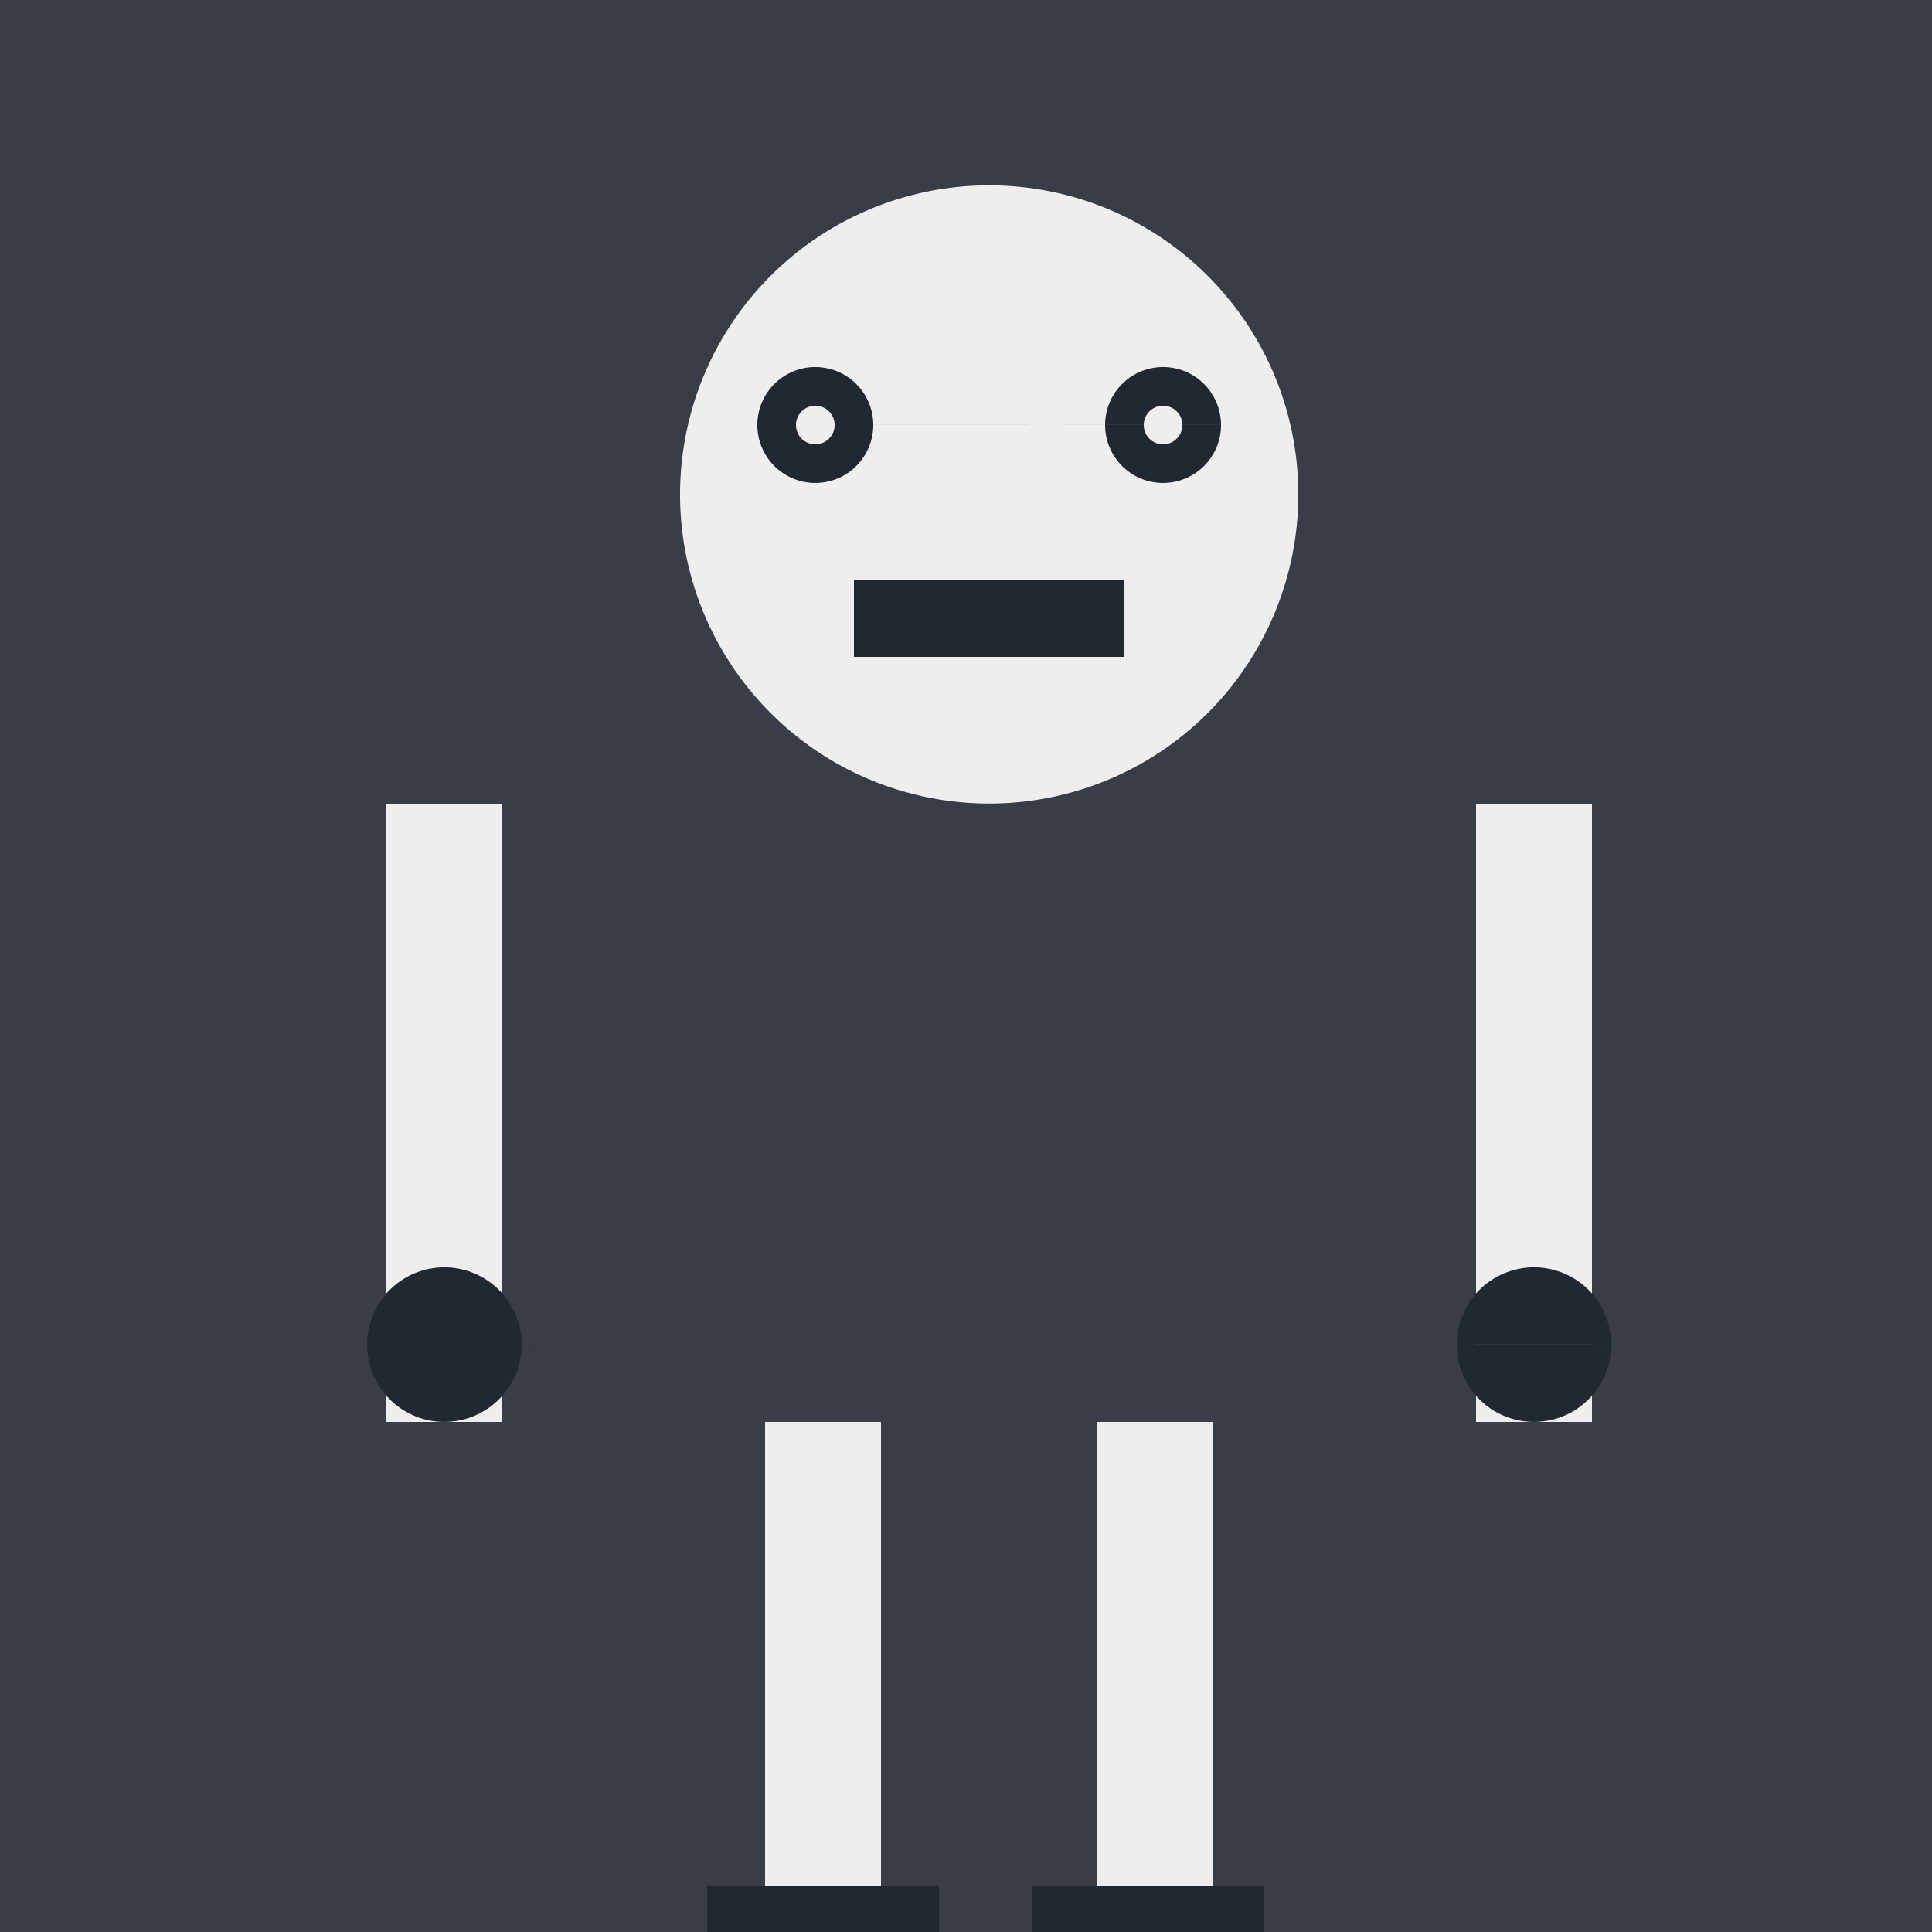
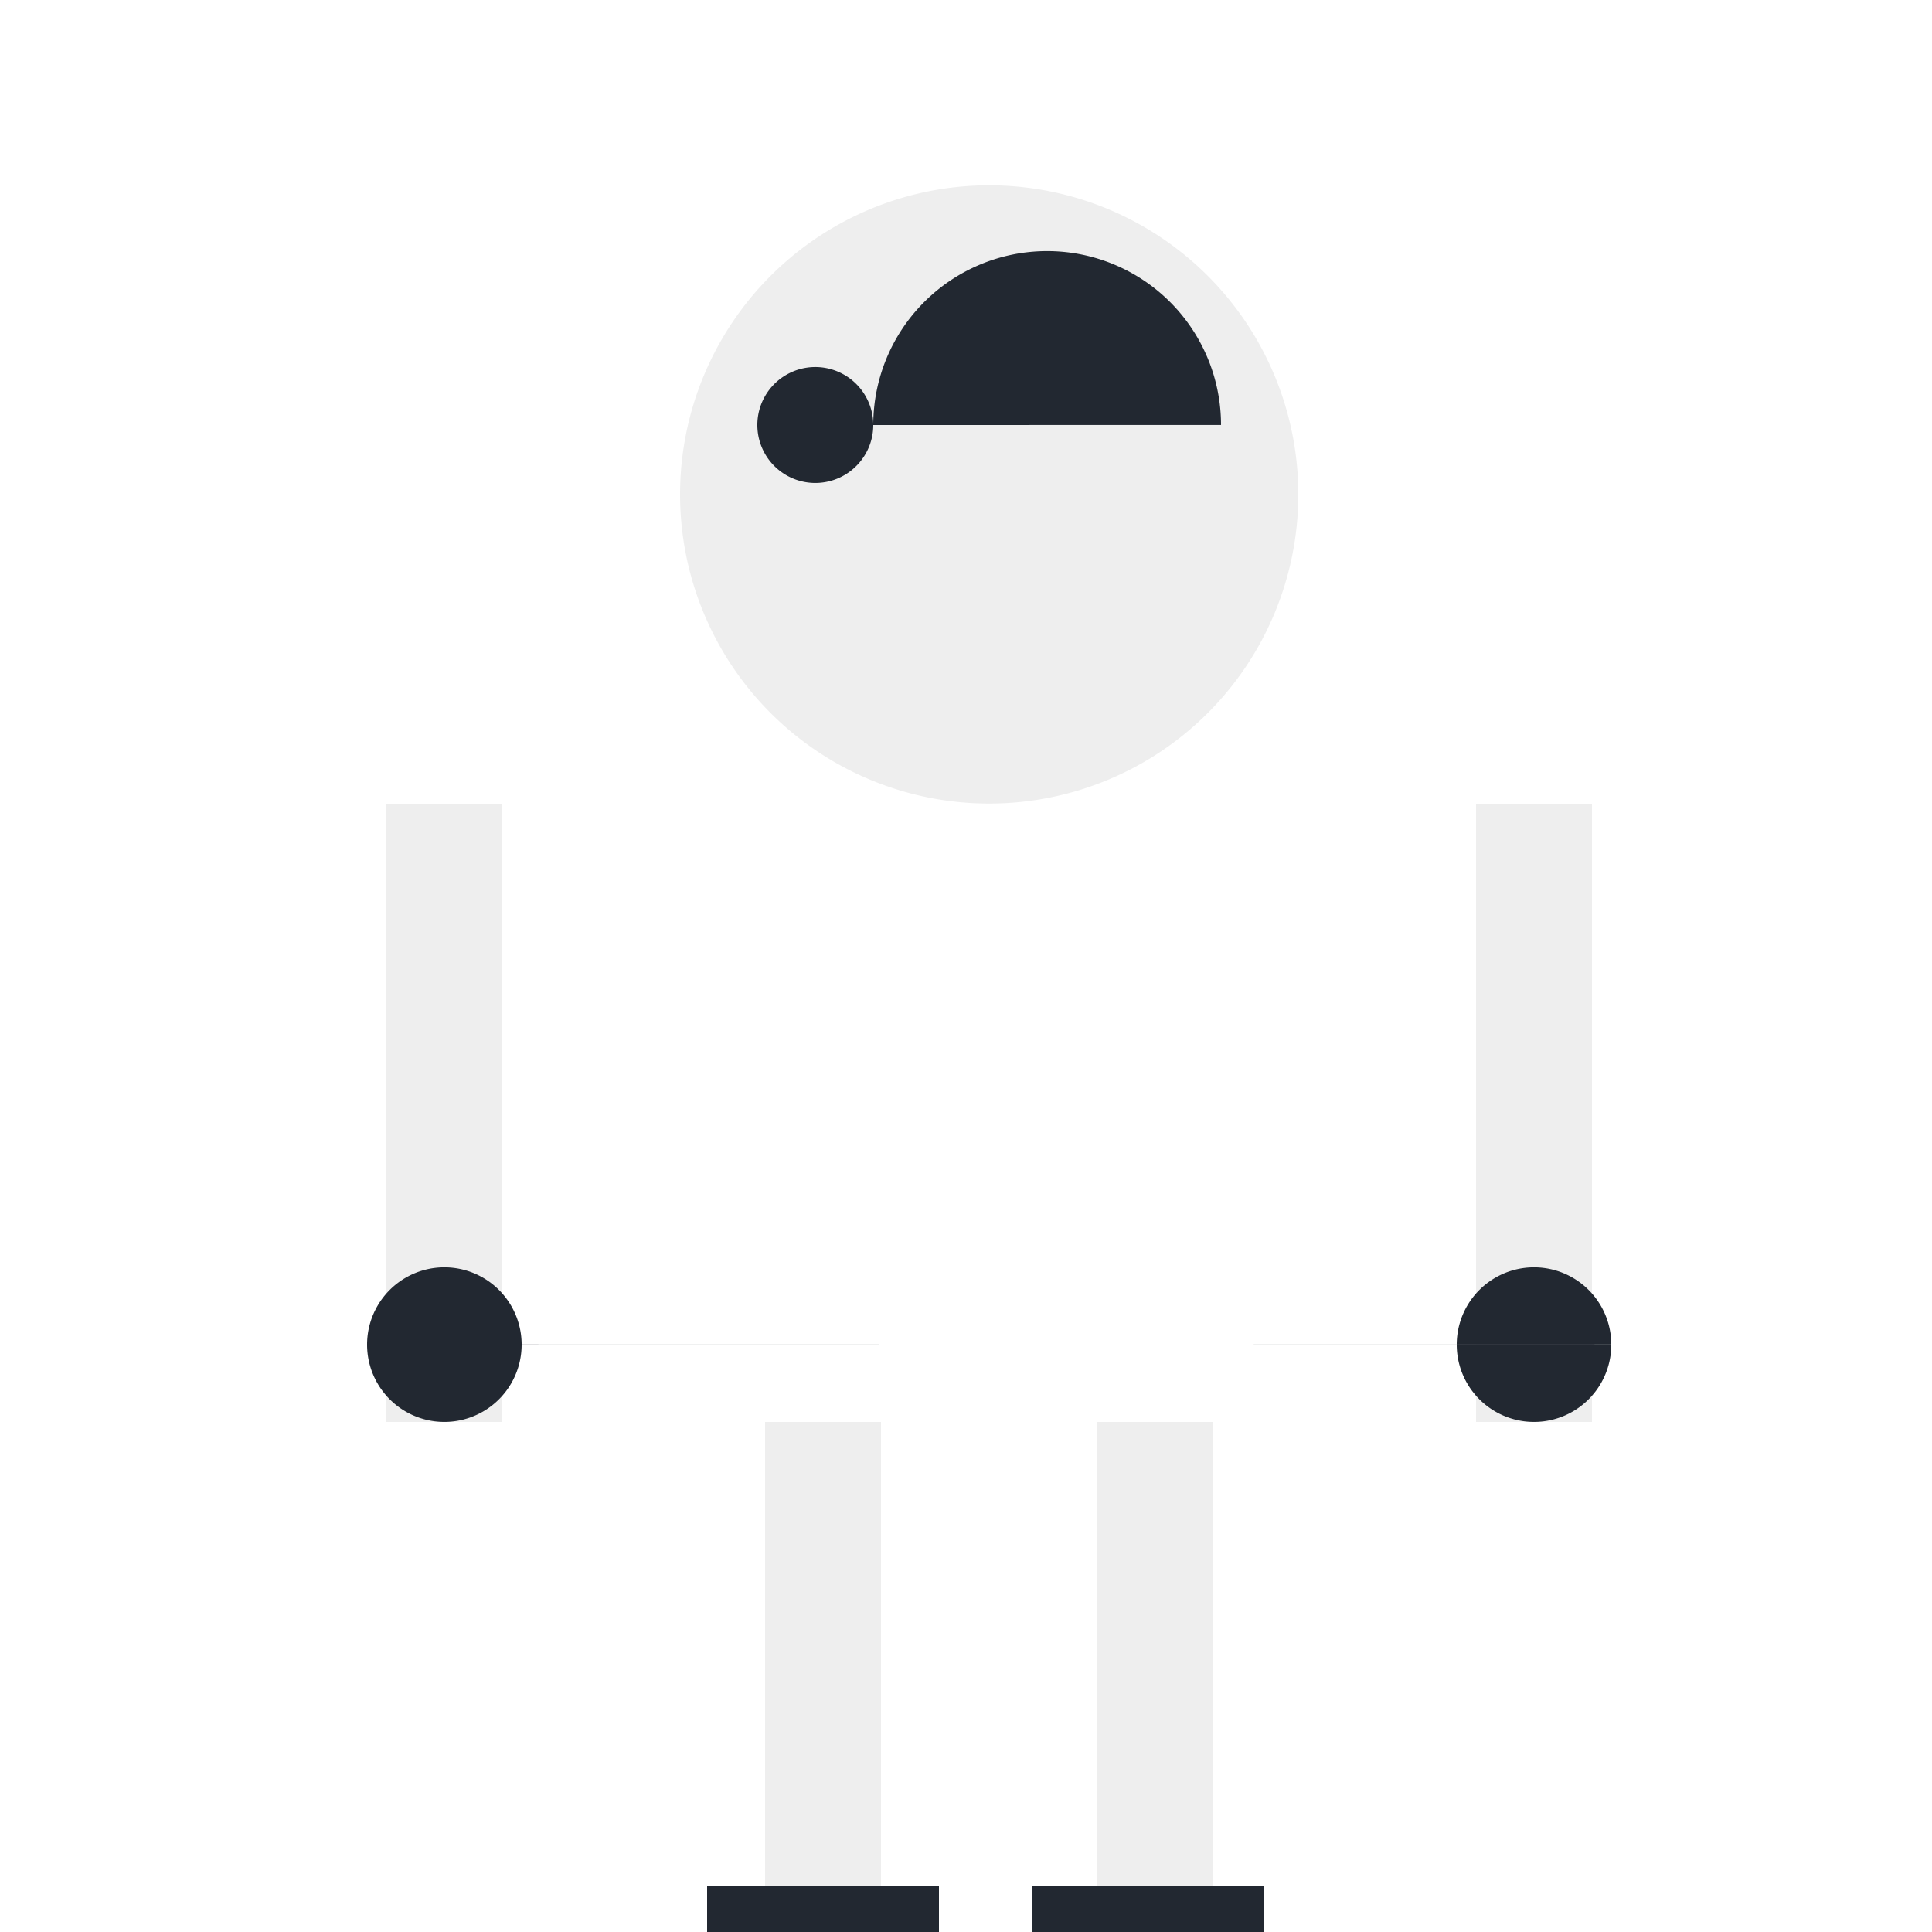
<svg xmlns="http://www.w3.org/2000/svg" width="500" height="500">
  <defs />
  <g>
-     <rect fill="#393e46" stroke="none" x="0" y="0" width="512" height="512" />
    <path fill="#eeeeee" stroke="none" paint-order="stroke fill markers" d=" M 336 128 A 80 80 0 1 1 336 127.92" />
-     <path fill="#222831" stroke="none" paint-order="stroke fill markers" d=" M 226 110 A 15 15 0 1 1 226 109.985 L 316 110 A 15 15 0 1 1 316 109.985" />
-     <path fill="#eeeeee" stroke="none" paint-order="stroke fill markers" d=" M 216 110 A 5 5 0 1 1 216 109.995 L 306 110 A 5 5 0 1 1 306 109.995" />
-     <path fill="#222831" stroke="none" paint-order="stroke fill markers" d=" M 221 150 L 291 150 L 291 170 L 221 170 L 221 150 Z" />
-     <path fill="#393e46" stroke="none" paint-order="stroke fill markers" d=" M 136 208 L 376 208 L 376 368 L 136 368 L 136 208 Z" />
+     <path fill="#222831" stroke="none" paint-order="stroke fill markers" d=" M 226 110 A 15 15 0 1 1 226 109.985 A 15 15 0 1 1 316 109.985" />
    <path fill="#eeeeee" stroke="none" paint-order="stroke fill markers" d=" M 100 208 L 130 208 L 130 368 L 100 368 L 100 208 Z M 382 208 L 412 208 L 412 368 L 382 368 L 382 208 Z" />
    <path fill="#222831" stroke="none" paint-order="stroke fill markers" d=" M 135 348 A 20 20 0 1 1 135 347.98 L 417 348 A 20 20 0 1 1 417 347.98" />
    <path fill="#eeeeee" stroke="none" paint-order="stroke fill markers" d=" M 198 368 L 228 368 L 228 488 L 198 488 L 198 368 Z M 284 368 L 314 368 L 314 488 L 284 488 L 284 368 Z" />
    <path fill="#222831" stroke="none" paint-order="stroke fill markers" d=" M 183 488 L 243 488 L 243 508 L 183 508 L 183 488 Z M 267 488 L 327 488 L 327 508 L 267 508 L 267 488 Z" />
  </g>
</svg>